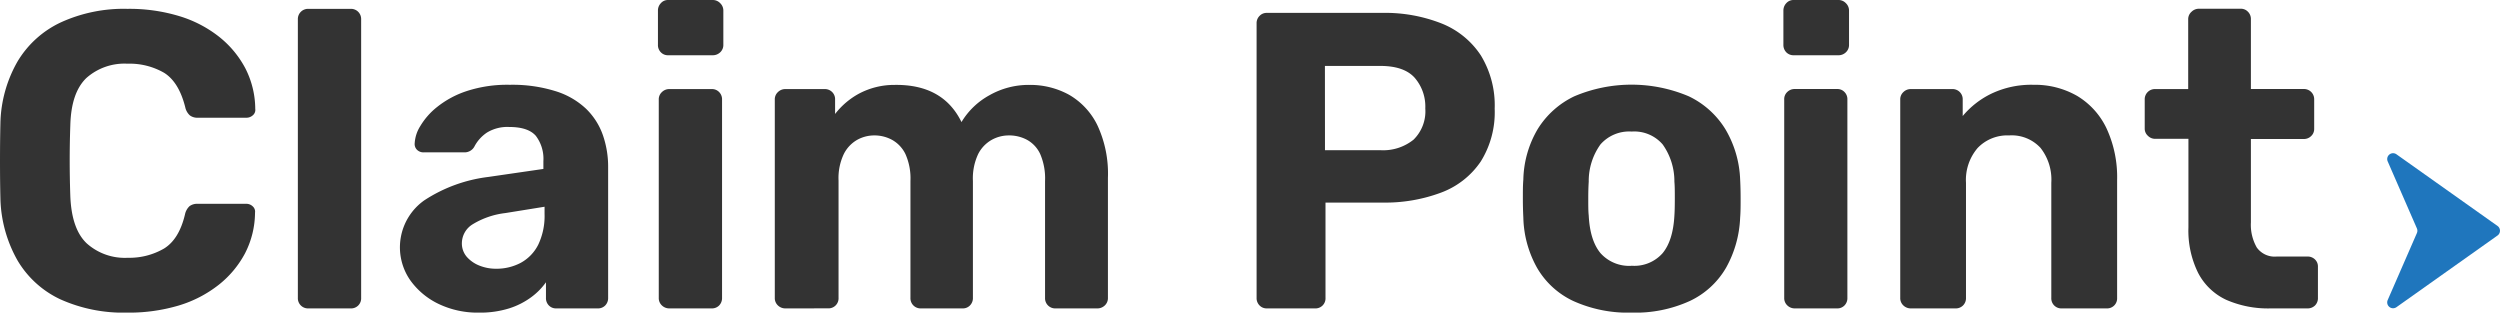
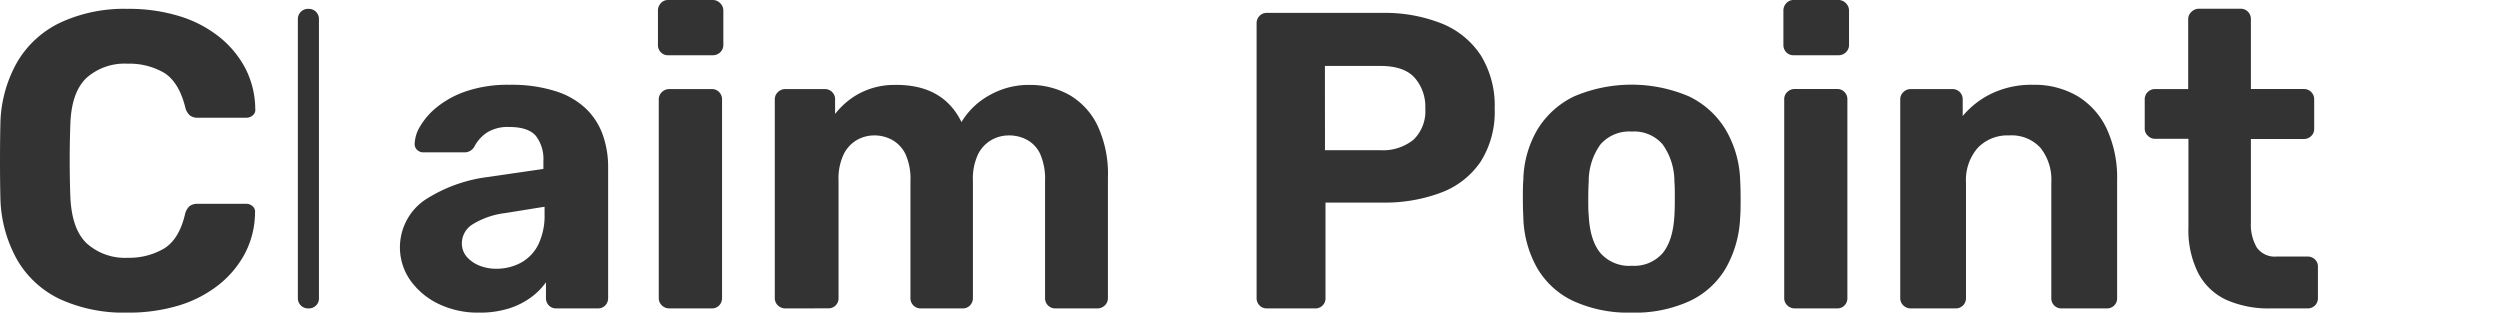
<svg xmlns="http://www.w3.org/2000/svg" viewBox="0 0 426.63 53.35">
  <defs>
    <style>.cls-1{fill:#1f76bd;}.cls-2{fill:#333;}</style>
  </defs>
  <g id="Layer_2" data-name="Layer 2">
    <g id="Layer_1-2" data-name="Layer 1">
-       <path class="cls-1" d="M426.22,38.57,408.93,26.31a1,1,0,0,0-1.48,1.2l5,11.47a1,1,0,0,1,0,.79l-5,11.47a1,1,0,0,0,1.48,1.2l17.29-12.26A1,1,0,0,0,426.22,38.57Z" />
-       <path class="cls-2" d="M21.74,53.35A26.23,26.23,0,0,1,10.3,51.08,16.71,16.71,0,0,1,3,44.46,22.43,22.43,0,0,1,.07,33.84Q0,30.89,0,27.5T.07,21A22.08,22.08,0,0,1,3,10.48a17,17,0,0,1,7.38-6.66A25.8,25.8,0,0,1,21.74,1.51a29.37,29.37,0,0,1,8.82,1.23,20.55,20.55,0,0,1,6.81,3.52,17,17,0,0,1,4.5,5.4,15.38,15.38,0,0,1,1.69,6.92,1.19,1.19,0,0,1-.4,1.08,1.61,1.61,0,0,1-1.11.43H33.77a2.13,2.13,0,0,1-1.37-.4,2.61,2.61,0,0,1-.79-1.4Q30.53,14,28,12.42a11.8,11.8,0,0,0-6.27-1.55,9.77,9.77,0,0,0-7,2.45C13,15,12.1,17.64,12,21.38q-.21,5.91,0,12.1c.15,3.74,1.08,6.43,2.81,8.06a9.73,9.73,0,0,0,7,2.45A11.78,11.78,0,0,0,28,42.41q2.57-1.59,3.57-5.83a2.65,2.65,0,0,1,.79-1.41,2.19,2.19,0,0,1,1.37-.39h8.28a1.56,1.56,0,0,1,1.11.43,1.19,1.19,0,0,1,.4,1.08,15.34,15.34,0,0,1-1.69,6.91,17,17,0,0,1-4.5,5.4,20.56,20.56,0,0,1-6.81,3.53A29.71,29.71,0,0,1,21.74,53.35Zm30.89-.72a1.73,1.73,0,0,1-1.8-1.8V3.31a1.74,1.74,0,0,1,1.8-1.8h7.2a1.73,1.73,0,0,1,1.8,1.8V50.83a1.71,1.71,0,0,1-1.8,1.8Zm29.09.72a15.41,15.41,0,0,1-6.84-1.47,12.62,12.62,0,0,1-4.83-4A9.82,9.82,0,0,1,72.39,34.2a25.53,25.53,0,0,1,10.91-4l9.43-1.37V27.5a6.48,6.48,0,0,0-1.29-4.32c-.87-1-2.38-1.51-4.54-1.51a6.7,6.7,0,0,0-3.78.94,6.47,6.47,0,0,0-2.19,2.45A1.91,1.91,0,0,1,79.2,26H72.36a1.57,1.57,0,0,1-1.23-.47,1.39,1.39,0,0,1-.36-1.11,6.11,6.11,0,0,1,.94-2.88,12,12,0,0,1,2.88-3.28,16.17,16.17,0,0,1,5-2.7A22.27,22.27,0,0,1,87,14.47a24.72,24.72,0,0,1,7.78,1.08,13.29,13.29,0,0,1,5.22,3,11.58,11.58,0,0,1,2.88,4.5,16.44,16.44,0,0,1,.9,5.5V50.83a1.79,1.79,0,0,1-.5,1.3,1.71,1.71,0,0,1-1.23.5H94.89a1.68,1.68,0,0,1-1.22-.5,1.75,1.75,0,0,1-.5-1.3V48.17a11.23,11.23,0,0,1-2.52,2.55,12.9,12.9,0,0,1-3.78,1.91A16.59,16.59,0,0,1,81.72,53.35Zm2.88-7.49a8.86,8.86,0,0,0,4.25-1,7.2,7.2,0,0,0,3-3.1,11.37,11.37,0,0,0,1.08-5.26V35.28l-6.7,1.08a13.79,13.79,0,0,0-5.61,1.94,3.82,3.82,0,0,0-1.8,3.17,3.5,3.5,0,0,0,.82,2.34,5.57,5.57,0,0,0,2.16,1.51A7.53,7.53,0,0,0,84.6,45.86ZM114,9.43a1.67,1.67,0,0,1-1.22-.5,1.75,1.75,0,0,1-.5-1.3V1.8a1.77,1.77,0,0,1,.5-1.26A1.59,1.59,0,0,1,114,0h7.64a1.74,1.74,0,0,1,1.26.54,1.73,1.73,0,0,1,.54,1.26V7.63a1.7,1.7,0,0,1-.54,1.3,1.83,1.83,0,0,1-1.26.5Zm.22,43.2a1.81,1.81,0,0,1-1.26-.5,1.7,1.7,0,0,1-.54-1.3V17a1.67,1.67,0,0,1,.54-1.29,1.78,1.78,0,0,1,1.26-.51h7.27a1.68,1.68,0,0,1,1.23.51,1.75,1.75,0,0,1,.5,1.29V50.83a1.79,1.79,0,0,1-.5,1.3,1.71,1.71,0,0,1-1.23.5Zm19.8,0a1.81,1.81,0,0,1-1.26-.5,1.7,1.7,0,0,1-.54-1.3V17a1.67,1.67,0,0,1,.54-1.29,1.78,1.78,0,0,1,1.26-.51h6.7a1.75,1.75,0,0,1,1.29.51,1.71,1.71,0,0,1,.5,1.29v2.45A13,13,0,0,1,146.55,16a12.79,12.79,0,0,1,6.09-1.51q8.28-.13,11.44,6.34a12.62,12.62,0,0,1,4.76-4.57,13.52,13.52,0,0,1,6.84-1.77,13.74,13.74,0,0,1,6.77,1.69,12.11,12.11,0,0,1,4.82,5.19,19.51,19.51,0,0,1,1.8,9V50.83a1.7,1.7,0,0,1-.54,1.3,1.81,1.81,0,0,1-1.26.5h-7.13a1.73,1.73,0,0,1-1.8-1.8V30.89a10.5,10.5,0,0,0-.83-4.61,5.3,5.3,0,0,0-2.23-2.41,6.42,6.42,0,0,0-3.13-.76,6,6,0,0,0-2.92.76,5.78,5.78,0,0,0-2.3,2.41,9.74,9.74,0,0,0-.9,4.61V50.83a1.76,1.76,0,0,1-.51,1.3,1.67,1.67,0,0,1-1.22.5h-7.13a1.73,1.73,0,0,1-1.8-1.8V30.89a10.18,10.18,0,0,0-.86-4.61,5.54,5.54,0,0,0-2.27-2.41,6.28,6.28,0,0,0-3.06-.76,6,6,0,0,0-2.91.76A5.74,5.74,0,0,0,144,26.28a9.57,9.57,0,0,0-.9,4.54v20a1.71,1.71,0,0,1-1.8,1.8Zm82.15,0a1.67,1.67,0,0,1-1.22-.5,1.76,1.76,0,0,1-.51-1.3V4a1.72,1.72,0,0,1,.51-1.29,1.64,1.64,0,0,1,1.22-.51h19.73A26.26,26.26,0,0,1,246,4a14.37,14.37,0,0,1,6.7,5.44,16.35,16.35,0,0,1,2.37,9.11,15.85,15.85,0,0,1-2.37,9,14.09,14.09,0,0,1-6.7,5.29,27.27,27.27,0,0,1-10.15,1.73h-9.65V50.83a1.71,1.71,0,0,1-1.8,1.8Zm9.94-27h9.43a8.26,8.26,0,0,0,5.69-1.8,6.78,6.78,0,0,0,2-5.33,7.5,7.5,0,0,0-1.83-5.25c-1.23-1.35-3.18-2-5.87-2h-9.43Zm52.34,27.72a22.63,22.63,0,0,1-10-2,14,14,0,0,1-6.15-5.65,18.38,18.38,0,0,1-2.34-8.57c-.05-1-.08-2-.08-3.27s0-2.3.08-3.21a17.65,17.65,0,0,1,2.44-8.6,14.82,14.82,0,0,1,6.27-5.62,25,25,0,0,1,19.51,0,14.74,14.74,0,0,1,6.26,5.62,18.12,18.12,0,0,1,2.52,8.6c.05.91.08,2,.08,3.21s0,2.31-.08,3.27a19,19,0,0,1-2.41,8.57,14.06,14.06,0,0,1-6.15,5.65A22.43,22.43,0,0,1,278.42,53.35Zm0-8a6.42,6.42,0,0,0,5.29-2.16q1.77-2.16,2-6.41c.05-.72.07-1.68.07-2.88s0-2.16-.07-2.88a10.85,10.85,0,0,0-2-6.37,6.39,6.39,0,0,0-5.29-2.2,6.51,6.51,0,0,0-5.33,2.2,10.71,10.71,0,0,0-2,6.37c-.05.72-.08,1.68-.08,2.88s0,2.16.08,2.88q.21,4.24,2,6.41A6.55,6.55,0,0,0,278.42,45.36ZM306.07,9.43a1.71,1.71,0,0,1-1.23-.5,1.79,1.79,0,0,1-.5-1.3V1.8a1.81,1.81,0,0,1,.5-1.26A1.63,1.63,0,0,1,306.07,0h7.63A1.73,1.73,0,0,1,315,.54a1.73,1.73,0,0,1,.54,1.26V7.63a1.7,1.7,0,0,1-.54,1.3,1.81,1.81,0,0,1-1.26.5Zm.21,43.2a1.81,1.81,0,0,1-1.26-.5,1.7,1.7,0,0,1-.54-1.3V17A1.67,1.67,0,0,1,305,15.7a1.78,1.78,0,0,1,1.26-.51h7.28a1.65,1.65,0,0,1,1.22.51,1.71,1.71,0,0,1,.5,1.29V50.83a1.75,1.75,0,0,1-.5,1.3,1.68,1.68,0,0,1-1.22.5Zm19.8,0a1.81,1.81,0,0,1-1.26-.5,1.7,1.7,0,0,1-.54-1.3V17a1.67,1.67,0,0,1,.54-1.29,1.78,1.78,0,0,1,1.26-.51h7.06a1.73,1.73,0,0,1,1.8,1.8V19.8A14.72,14.72,0,0,1,339.8,16,15.8,15.8,0,0,1,347,14.47a14.49,14.49,0,0,1,7.49,1.91,12.87,12.87,0,0,1,5,5.54,19.76,19.76,0,0,1,1.8,8.82V50.83a1.71,1.71,0,0,1-1.8,1.8h-7.63a1.71,1.71,0,0,1-1.8-1.8V31.18a8.75,8.75,0,0,0-1.84-5.94,6.68,6.68,0,0,0-5.36-2.13,7,7,0,0,0-5.36,2.13,8.36,8.36,0,0,0-2,5.94V50.83a1.73,1.73,0,0,1-1.8,1.8Zm61.42,0a17.79,17.79,0,0,1-7.6-1.47,10.29,10.29,0,0,1-4.78-4.58,16.26,16.26,0,0,1-1.66-7.77V23.69h-5.62a1.72,1.72,0,0,1-1.29-.51A1.64,1.64,0,0,1,366,22V17a1.74,1.74,0,0,1,1.8-1.8h5.62V3.31A1.67,1.67,0,0,1,374,2a1.78,1.78,0,0,1,1.26-.51h7.13a1.64,1.64,0,0,1,1.22.51,1.72,1.72,0,0,1,.51,1.29V15.19h9a1.74,1.74,0,0,1,1.8,1.8v5a1.64,1.64,0,0,1-.51,1.22,1.73,1.73,0,0,1-1.29.51h-9V37.94a7.83,7.83,0,0,0,1,4.29,3.75,3.75,0,0,0,3.39,1.55h5.25a1.75,1.75,0,0,1,1.3.5,1.64,1.64,0,0,1,.5,1.22v5.33a1.75,1.75,0,0,1-.5,1.3,1.79,1.79,0,0,1-1.3.5Z" />
+       <path class="cls-2" d="M21.74,53.35A26.23,26.23,0,0,1,10.3,51.08,16.71,16.71,0,0,1,3,44.46,22.43,22.43,0,0,1,.07,33.84Q0,30.89,0,27.5T.07,21A22.08,22.08,0,0,1,3,10.48a17,17,0,0,1,7.38-6.66A25.8,25.8,0,0,1,21.74,1.51a29.37,29.37,0,0,1,8.82,1.23,20.55,20.55,0,0,1,6.81,3.52,17,17,0,0,1,4.5,5.4,15.38,15.38,0,0,1,1.69,6.92,1.19,1.19,0,0,1-.4,1.08,1.61,1.61,0,0,1-1.11.43H33.77a2.13,2.13,0,0,1-1.37-.4,2.61,2.61,0,0,1-.79-1.4Q30.53,14,28,12.42a11.8,11.8,0,0,0-6.27-1.55,9.77,9.77,0,0,0-7,2.45C13,15,12.1,17.64,12,21.38q-.21,5.91,0,12.1c.15,3.74,1.08,6.43,2.81,8.06a9.73,9.73,0,0,0,7,2.45A11.78,11.78,0,0,0,28,42.41q2.57-1.59,3.57-5.83a2.65,2.65,0,0,1,.79-1.41,2.19,2.19,0,0,1,1.37-.39h8.28a1.56,1.56,0,0,1,1.11.43,1.19,1.19,0,0,1,.4,1.08,15.34,15.34,0,0,1-1.69,6.91,17,17,0,0,1-4.5,5.4,20.56,20.56,0,0,1-6.81,3.53A29.71,29.71,0,0,1,21.74,53.35Zm30.89-.72a1.73,1.73,0,0,1-1.8-1.8V3.31a1.74,1.74,0,0,1,1.8-1.8a1.73,1.73,0,0,1,1.8,1.8V50.83a1.71,1.71,0,0,1-1.8,1.8Zm29.09.72a15.41,15.41,0,0,1-6.84-1.47,12.62,12.62,0,0,1-4.83-4A9.82,9.82,0,0,1,72.39,34.2a25.53,25.53,0,0,1,10.91-4l9.43-1.37V27.5a6.48,6.48,0,0,0-1.29-4.32c-.87-1-2.38-1.51-4.54-1.51a6.7,6.7,0,0,0-3.78.94,6.47,6.47,0,0,0-2.19,2.45A1.91,1.91,0,0,1,79.2,26H72.36a1.57,1.57,0,0,1-1.23-.47,1.39,1.39,0,0,1-.36-1.11,6.11,6.11,0,0,1,.94-2.88,12,12,0,0,1,2.88-3.28,16.17,16.17,0,0,1,5-2.7A22.27,22.27,0,0,1,87,14.47a24.72,24.72,0,0,1,7.78,1.08,13.29,13.29,0,0,1,5.22,3,11.58,11.58,0,0,1,2.88,4.5,16.44,16.44,0,0,1,.9,5.5V50.83a1.79,1.79,0,0,1-.5,1.3,1.71,1.71,0,0,1-1.23.5H94.89a1.68,1.68,0,0,1-1.22-.5,1.75,1.75,0,0,1-.5-1.3V48.17a11.23,11.23,0,0,1-2.52,2.55,12.9,12.9,0,0,1-3.78,1.91A16.59,16.59,0,0,1,81.72,53.35Zm2.88-7.49a8.86,8.86,0,0,0,4.25-1,7.2,7.2,0,0,0,3-3.1,11.37,11.37,0,0,0,1.08-5.26V35.28l-6.7,1.08a13.79,13.79,0,0,0-5.61,1.94,3.82,3.82,0,0,0-1.8,3.17,3.5,3.5,0,0,0,.82,2.34,5.57,5.57,0,0,0,2.16,1.51A7.53,7.53,0,0,0,84.6,45.86ZM114,9.43a1.67,1.67,0,0,1-1.22-.5,1.75,1.75,0,0,1-.5-1.3V1.8a1.77,1.77,0,0,1,.5-1.26A1.59,1.59,0,0,1,114,0h7.64a1.74,1.74,0,0,1,1.26.54,1.73,1.73,0,0,1,.54,1.26V7.63a1.7,1.7,0,0,1-.54,1.3,1.83,1.83,0,0,1-1.26.5Zm.22,43.2a1.81,1.81,0,0,1-1.26-.5,1.7,1.7,0,0,1-.54-1.3V17a1.67,1.67,0,0,1,.54-1.29,1.78,1.78,0,0,1,1.26-.51h7.27a1.68,1.68,0,0,1,1.23.51,1.75,1.75,0,0,1,.5,1.29V50.83a1.79,1.79,0,0,1-.5,1.3,1.71,1.71,0,0,1-1.23.5Zm19.8,0a1.81,1.81,0,0,1-1.26-.5,1.7,1.7,0,0,1-.54-1.3V17a1.67,1.67,0,0,1,.54-1.29,1.78,1.78,0,0,1,1.26-.51h6.7a1.75,1.75,0,0,1,1.29.51,1.71,1.71,0,0,1,.5,1.29v2.45A13,13,0,0,1,146.55,16a12.79,12.79,0,0,1,6.09-1.51q8.28-.13,11.44,6.34a12.62,12.62,0,0,1,4.76-4.57,13.52,13.52,0,0,1,6.84-1.77,13.74,13.74,0,0,1,6.77,1.69,12.11,12.11,0,0,1,4.82,5.19,19.51,19.51,0,0,1,1.8,9V50.83a1.7,1.7,0,0,1-.54,1.3,1.81,1.81,0,0,1-1.26.5h-7.13a1.73,1.73,0,0,1-1.8-1.8V30.89a10.5,10.5,0,0,0-.83-4.61,5.3,5.3,0,0,0-2.23-2.41,6.42,6.42,0,0,0-3.13-.76,6,6,0,0,0-2.92.76,5.78,5.78,0,0,0-2.3,2.41,9.74,9.74,0,0,0-.9,4.61V50.83a1.76,1.76,0,0,1-.51,1.3,1.67,1.67,0,0,1-1.22.5h-7.13a1.73,1.73,0,0,1-1.8-1.8V30.89a10.18,10.18,0,0,0-.86-4.61,5.54,5.54,0,0,0-2.27-2.41,6.28,6.28,0,0,0-3.06-.76,6,6,0,0,0-2.91.76A5.74,5.74,0,0,0,144,26.28a9.57,9.57,0,0,0-.9,4.54v20a1.71,1.71,0,0,1-1.8,1.8Zm82.15,0a1.67,1.67,0,0,1-1.22-.5,1.76,1.76,0,0,1-.51-1.3V4a1.72,1.72,0,0,1,.51-1.29,1.64,1.64,0,0,1,1.22-.51h19.73A26.26,26.26,0,0,1,246,4a14.37,14.37,0,0,1,6.7,5.44,16.35,16.35,0,0,1,2.37,9.11,15.85,15.85,0,0,1-2.37,9,14.09,14.09,0,0,1-6.7,5.29,27.27,27.27,0,0,1-10.15,1.73h-9.65V50.83a1.71,1.71,0,0,1-1.8,1.8Zm9.94-27h9.43a8.26,8.26,0,0,0,5.69-1.8,6.78,6.78,0,0,0,2-5.33,7.5,7.5,0,0,0-1.83-5.25c-1.23-1.35-3.18-2-5.87-2h-9.43Zm52.34,27.72a22.63,22.63,0,0,1-10-2,14,14,0,0,1-6.15-5.65,18.38,18.38,0,0,1-2.34-8.57c-.05-1-.08-2-.08-3.27s0-2.3.08-3.21a17.65,17.65,0,0,1,2.44-8.6,14.82,14.82,0,0,1,6.27-5.62,25,25,0,0,1,19.51,0,14.74,14.74,0,0,1,6.26,5.62,18.12,18.12,0,0,1,2.52,8.6c.05.91.08,2,.08,3.21s0,2.31-.08,3.27a19,19,0,0,1-2.41,8.57,14.06,14.06,0,0,1-6.15,5.65A22.43,22.43,0,0,1,278.42,53.35Zm0-8a6.42,6.42,0,0,0,5.29-2.16q1.77-2.16,2-6.41c.05-.72.07-1.68.07-2.88s0-2.16-.07-2.88a10.85,10.85,0,0,0-2-6.37,6.39,6.39,0,0,0-5.29-2.2,6.51,6.51,0,0,0-5.33,2.2,10.71,10.71,0,0,0-2,6.37c-.05.72-.08,1.68-.08,2.88s0,2.16.08,2.88q.21,4.24,2,6.41A6.55,6.55,0,0,0,278.42,45.36ZM306.07,9.43a1.71,1.71,0,0,1-1.23-.5,1.79,1.79,0,0,1-.5-1.3V1.8a1.81,1.81,0,0,1,.5-1.26A1.63,1.63,0,0,1,306.07,0h7.63A1.73,1.73,0,0,1,315,.54a1.73,1.73,0,0,1,.54,1.26V7.63a1.7,1.7,0,0,1-.54,1.3,1.81,1.81,0,0,1-1.26.5Zm.21,43.2a1.81,1.81,0,0,1-1.26-.5,1.7,1.7,0,0,1-.54-1.3V17A1.67,1.67,0,0,1,305,15.7a1.78,1.78,0,0,1,1.26-.51h7.28a1.65,1.65,0,0,1,1.22.51,1.71,1.71,0,0,1,.5,1.29V50.83a1.75,1.75,0,0,1-.5,1.3,1.68,1.68,0,0,1-1.22.5Zm19.8,0a1.81,1.81,0,0,1-1.26-.5,1.7,1.7,0,0,1-.54-1.3V17a1.67,1.67,0,0,1,.54-1.29,1.78,1.78,0,0,1,1.26-.51h7.06a1.73,1.73,0,0,1,1.8,1.8V19.8A14.72,14.72,0,0,1,339.8,16,15.8,15.8,0,0,1,347,14.47a14.49,14.49,0,0,1,7.49,1.91,12.87,12.87,0,0,1,5,5.54,19.76,19.76,0,0,1,1.8,8.82V50.83a1.71,1.71,0,0,1-1.8,1.8h-7.63a1.71,1.71,0,0,1-1.8-1.8V31.18a8.75,8.75,0,0,0-1.84-5.94,6.68,6.68,0,0,0-5.36-2.13,7,7,0,0,0-5.36,2.13,8.36,8.36,0,0,0-2,5.94V50.83a1.73,1.73,0,0,1-1.8,1.8Zm61.42,0a17.79,17.79,0,0,1-7.6-1.47,10.29,10.29,0,0,1-4.78-4.58,16.26,16.26,0,0,1-1.66-7.77V23.69h-5.62a1.72,1.72,0,0,1-1.29-.51A1.64,1.64,0,0,1,366,22V17a1.74,1.74,0,0,1,1.8-1.8h5.62V3.31A1.67,1.67,0,0,1,374,2a1.78,1.78,0,0,1,1.26-.51h7.13a1.64,1.64,0,0,1,1.22.51,1.72,1.72,0,0,1,.51,1.29V15.19h9a1.74,1.74,0,0,1,1.8,1.8v5a1.64,1.64,0,0,1-.51,1.22,1.73,1.73,0,0,1-1.29.51h-9V37.94a7.83,7.83,0,0,0,1,4.29,3.75,3.75,0,0,0,3.39,1.55h5.25a1.75,1.75,0,0,1,1.3.5,1.64,1.64,0,0,1,.5,1.22v5.33a1.75,1.75,0,0,1-.5,1.3,1.79,1.79,0,0,1-1.3.5Z" />
    </g>
  </g>
</svg>